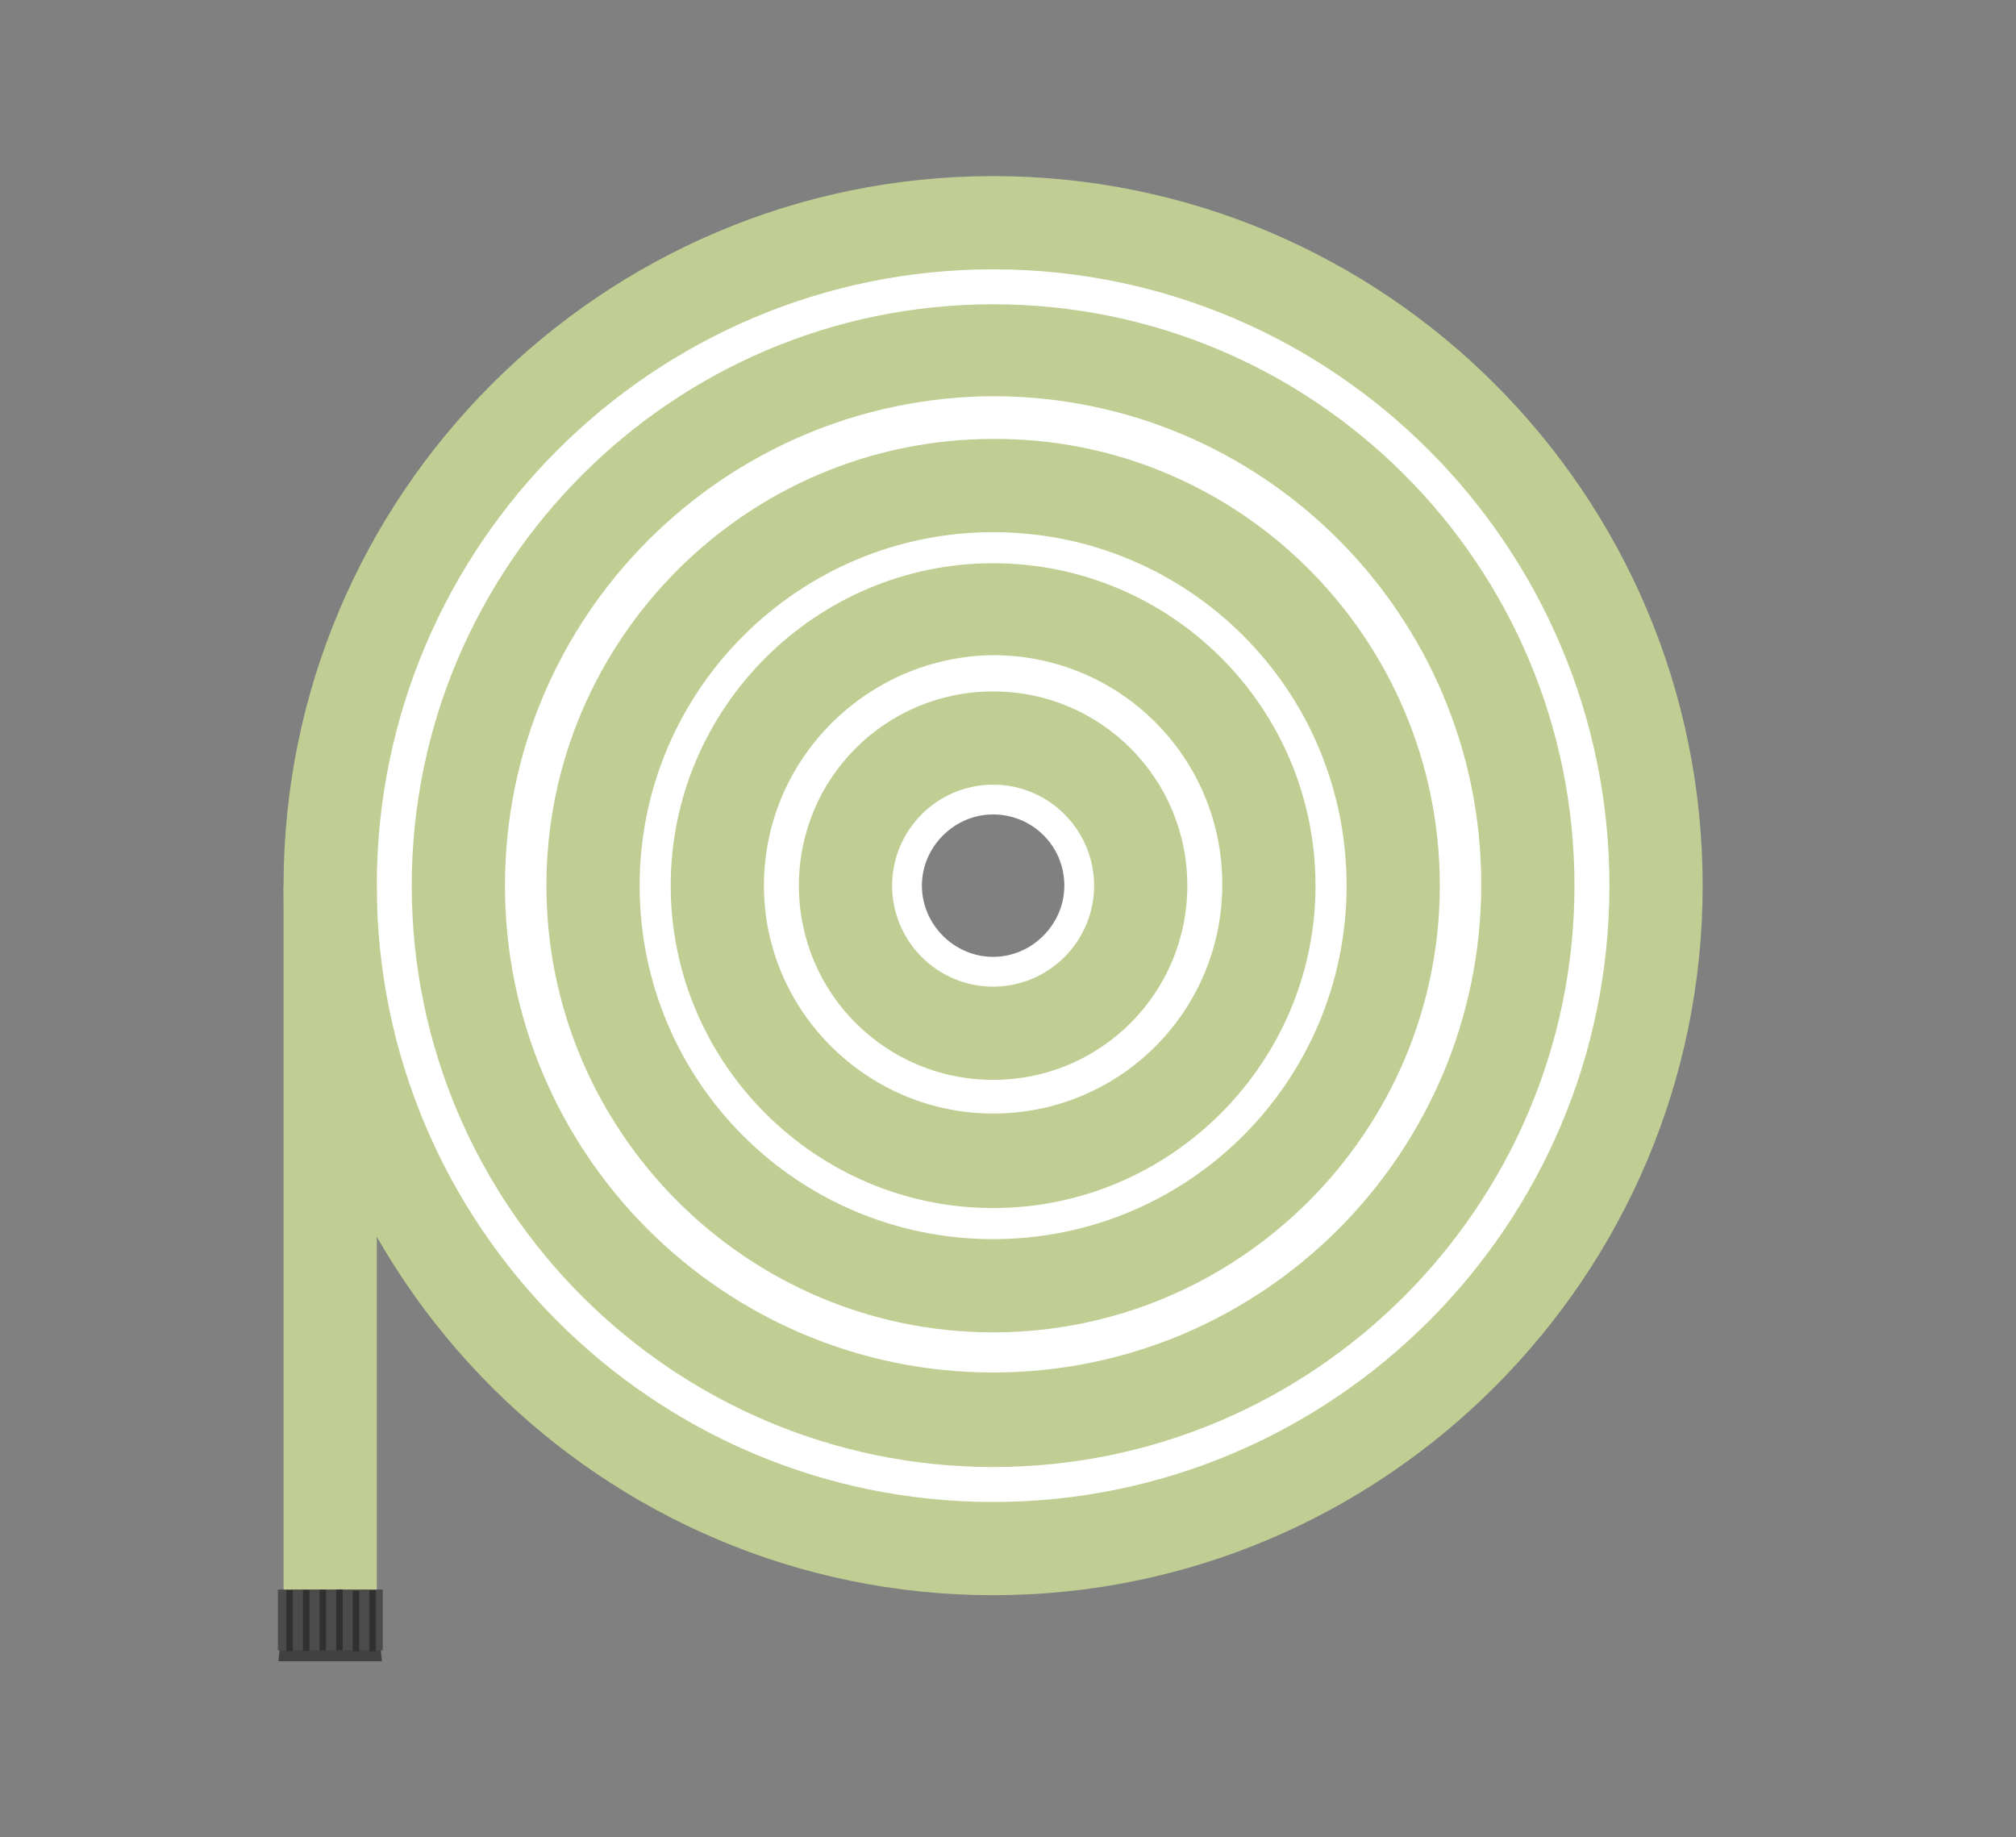
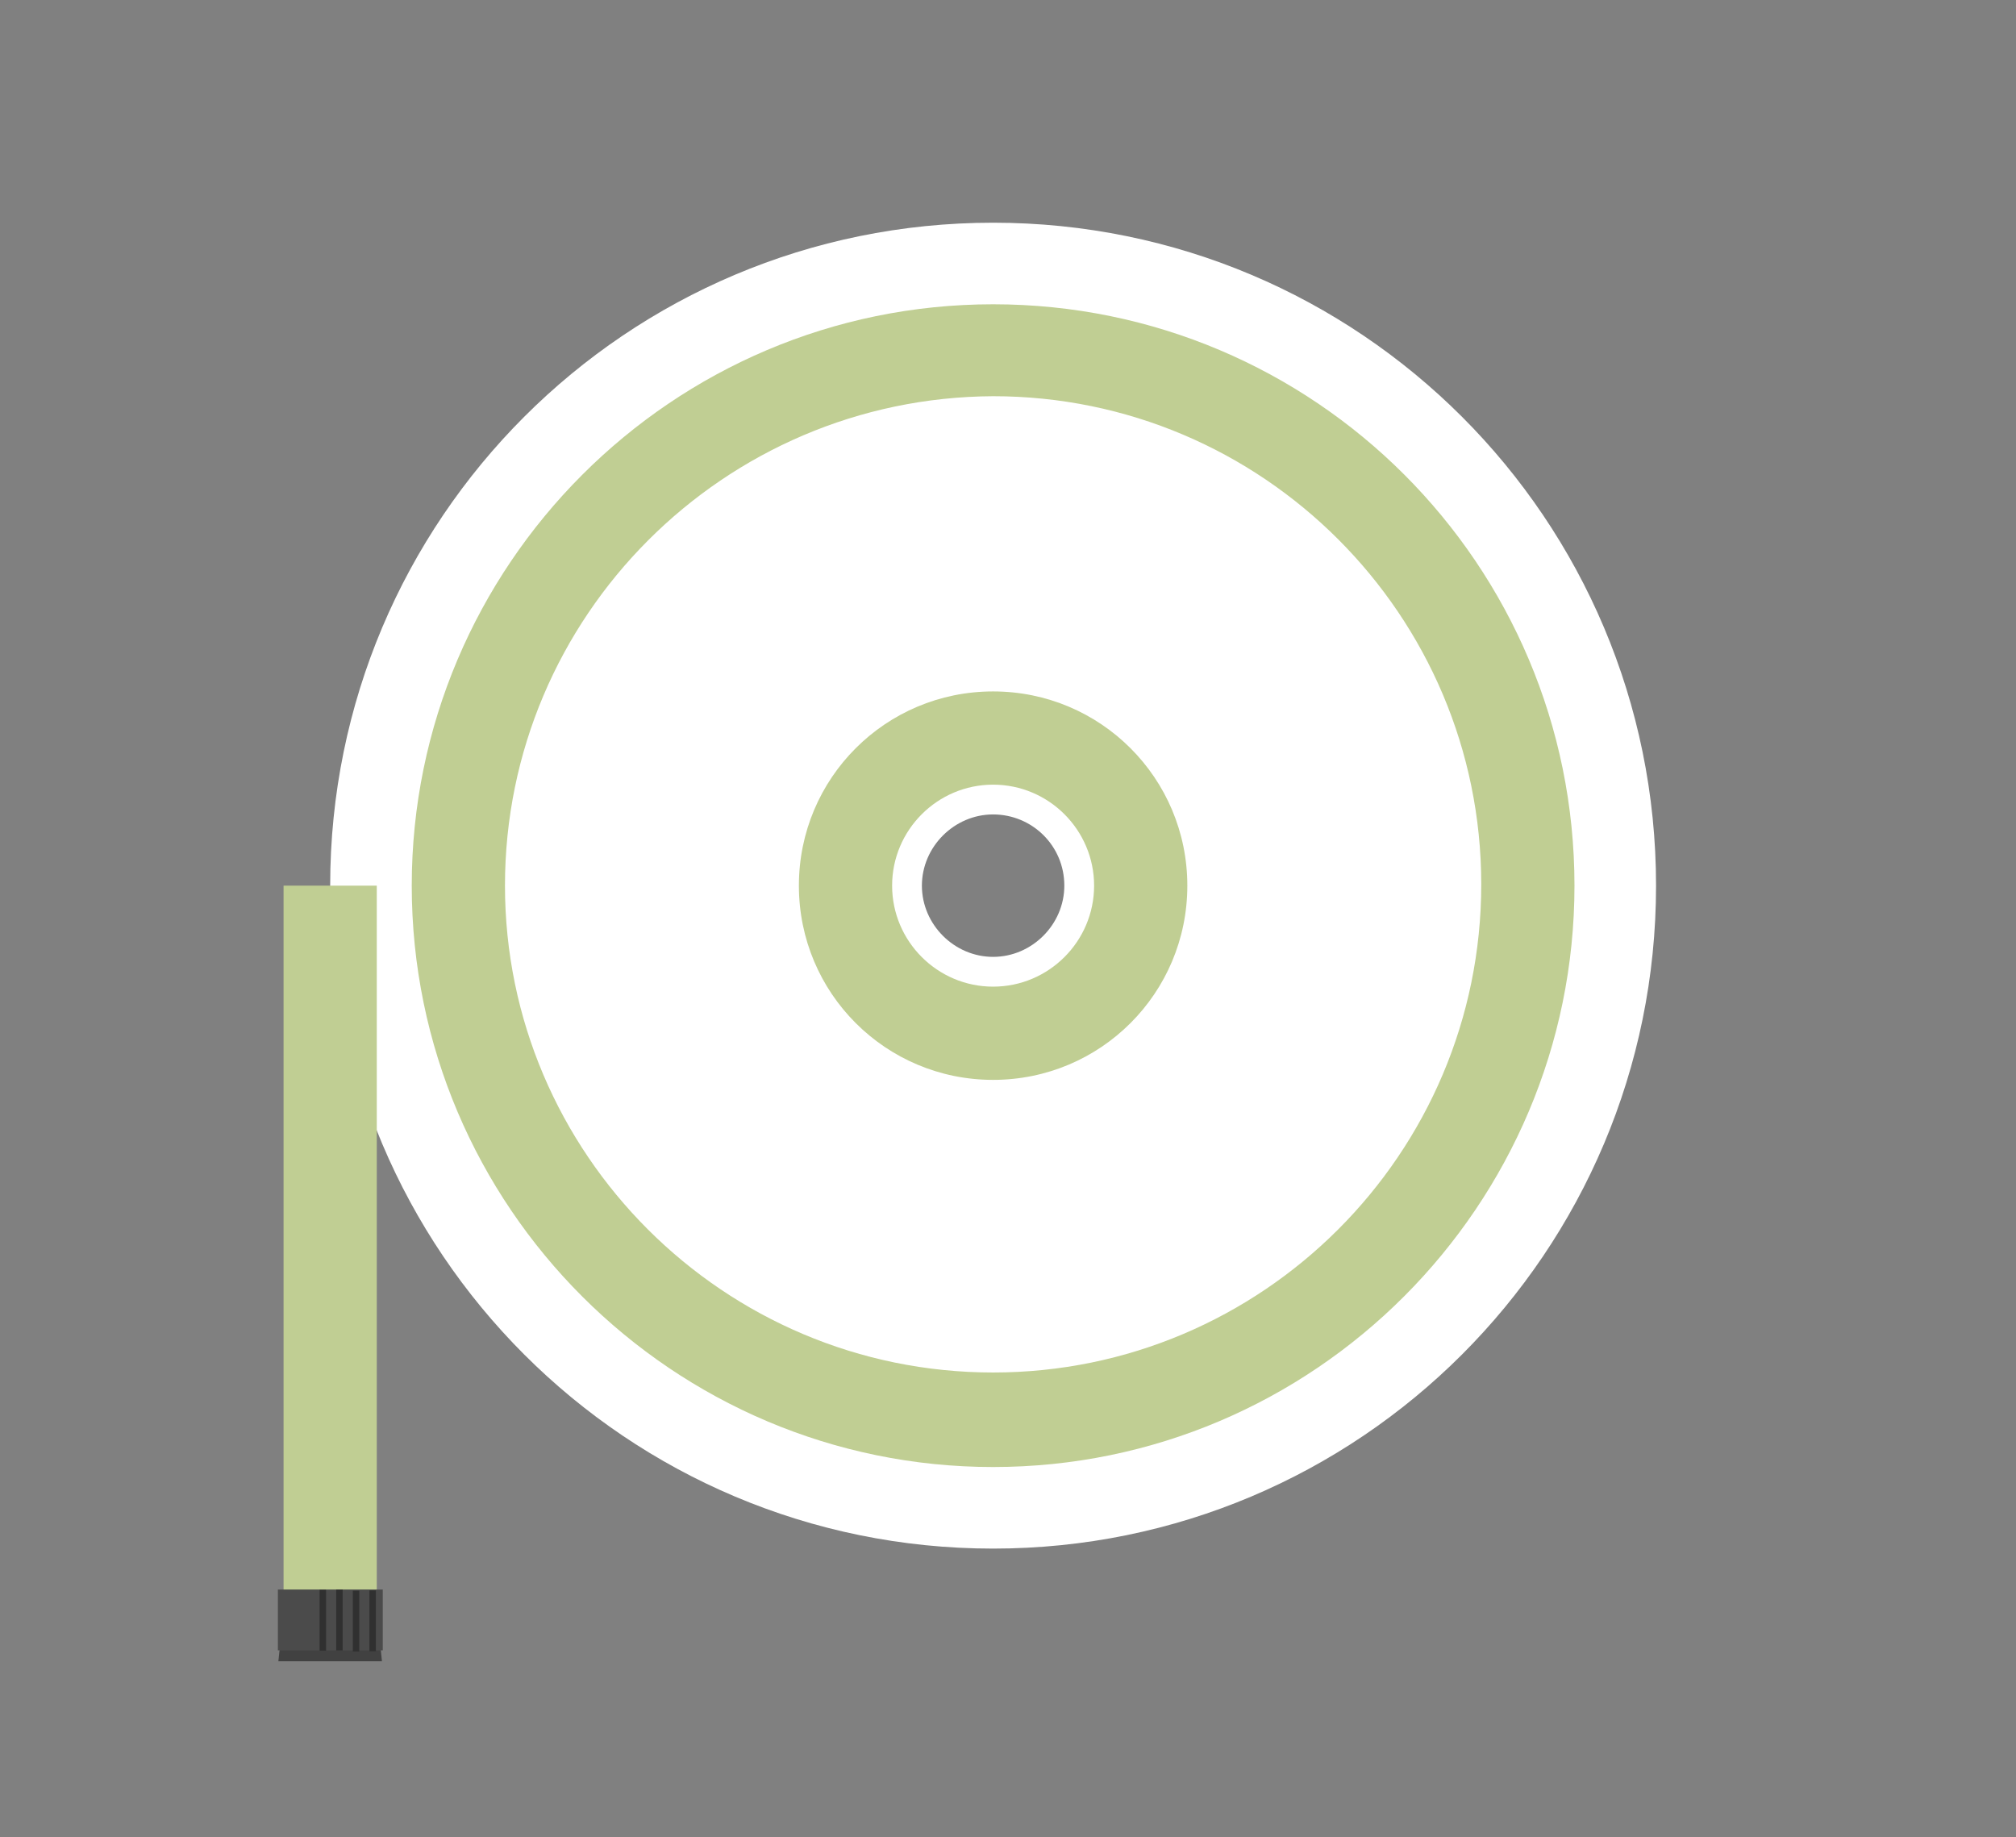
<svg xmlns="http://www.w3.org/2000/svg" version="1.1" id="Layer_1" x="0px" y="0px" viewBox="0 0 155.7 141.9" style="enable-background:new 0 0 155.7 141.9;" xml:space="preserve">
  <rect x="0" y="0" width="155.7" height="141.9" fill="#808080" stroke="none" />
  <style type="text/css">
	.st0{fill:#FFFFFF;}
	.st1{fill:#C0CE93;}
	.st2{fill:#414141;}
	.st3{fill:#4B4B4B;}
	.st4{fill:#303030;}
</style>
  <g>
    <path class="st0" d="M25.5,68.4c0,28.3,22.9,51.2,51.2,51.2c28.3,0,51.2-22.9,51.2-51.2c0-28.3-22.9-51.2-51.2-51.2   C48.4,17.2,25.5,40.1,25.5,68.4z M82.2,68.4c0,3-2.5,5.5-5.5,5.5c-3,0-5.5-2.5-5.5-5.5c0-3,2.5-5.5,5.5-5.5   C79.7,62.9,82.2,65.3,82.2,68.4z" />
-     <path class="st1" d="M131.5,68.4c0,30.2-24.6,54.8-54.8,54.8c-30.2,0-54.8-24.6-54.8-54.8c0-30.2,24.6-54.8,54.8-54.8   C106.9,13.6,131.5,38.1,131.5,68.4z M29.1,68.4c0,26.2,21.3,47.6,47.6,47.6c26.2,0,47.6-21.3,47.6-47.6c0-26.2-21.3-47.6-47.6-47.6   C50.5,20.8,29.1,42.1,29.1,68.4z" />
    <path class="st1" d="M121.6,68.4c0,24.7-20.1,44.9-44.9,44.9c-24.7,0-44.9-20.1-44.9-44.9c0-24.7,20.1-44.9,44.9-44.9   C101.5,23.5,121.6,43.6,121.6,68.4z M39,68.4C39,89.1,55.9,106,76.7,106c20.8,0,37.7-16.9,37.7-37.7c0-20.8-16.9-37.7-37.7-37.7   C55.9,30.7,39,47.6,39,68.4z" />
-     <path class="st1" d="M111.2,68.4c0,19-15.5,34.5-34.5,34.5c-19,0-34.5-15.5-34.5-34.5c0-19,15.5-34.5,34.5-34.5   C95.7,33.8,111.2,49.3,111.2,68.4z M49.4,68.4c0,15.1,12.2,27.3,27.3,27.3c15.1,0,27.3-12.2,27.3-27.3c0-15.1-12.2-27.3-27.3-27.3   C61.7,41.1,49.4,53.3,49.4,68.4z" />
-     <path class="st1" d="M101.6,68.4c0,13.7-11.2,24.9-24.9,24.9c-13.7,0-24.9-11.2-24.9-24.9c0-13.7,11.2-24.9,24.9-24.9   C90.4,43.5,101.6,54.6,101.6,68.4z M59,68.4C59,78.1,67,86,76.7,86c9.8,0,17.7-7.9,17.7-17.7s-7.9-17.7-17.7-17.7   C67,50.7,59,58.6,59,68.4z" />
    <path class="st1" d="M91.7,68.4c0,8.3-6.7,15-15,15c-8.3,0-15-6.7-15-15c0-8.3,6.7-15,15-15C85,53.4,91.7,60.1,91.7,68.4z    M68.9,68.4c0,4.3,3.5,7.8,7.8,7.8c4.3,0,7.8-3.5,7.8-7.8c0-4.3-3.5-7.8-7.8-7.8C72.4,60.6,68.9,64.1,68.9,68.4z" />
    <rect x="21.9" y="68.4" class="st1" width="7.2" height="59.2" />
    <path class="st2" d="M21.9,125.5h7.2c0.2,0.9,0.3,1.8,0.4,2.8h-8C21.6,127.3,21.7,126.4,21.9,125.5z" />
    <rect x="23.2" y="121.1" transform="matrix(6.123234e-17 -1 1 6.123234e-17 -99.638 150.661)" class="st3" width="4.7" height="8.1" />
-     <rect x="20" y="124.9" transform="matrix(6.123234e-17 -1 1 6.123234e-17 -102.782 147.517)" class="st4" width="4.7" height="0.5" />
-     <rect x="21.3" y="124.9" transform="matrix(6.123234e-17 -1 1 6.123234e-17 -101.5 148.799)" class="st4" width="4.7" height="0.5" />
    <rect x="22.6" y="124.9" transform="matrix(6.123234e-17 -1 1 6.123234e-17 -100.217 150.082)" class="st4" width="4.7" height="0.5" />
    <rect x="23.9" y="124.9" transform="matrix(6.123234e-17 -1 1 6.123234e-17 -98.934 151.365)" class="st4" width="4.7" height="0.5" />
    <rect x="25.1" y="124.9" transform="matrix(6.123234e-17 -1 1 6.123234e-17 -97.651 152.648)" class="st4" width="4.7" height="0.5" />
    <rect x="26.4" y="124.9" transform="matrix(6.123234e-17 -1 1 6.123234e-17 -96.369 153.93)" class="st4" width="4.7" height="0.5" />
  </g>
</svg>